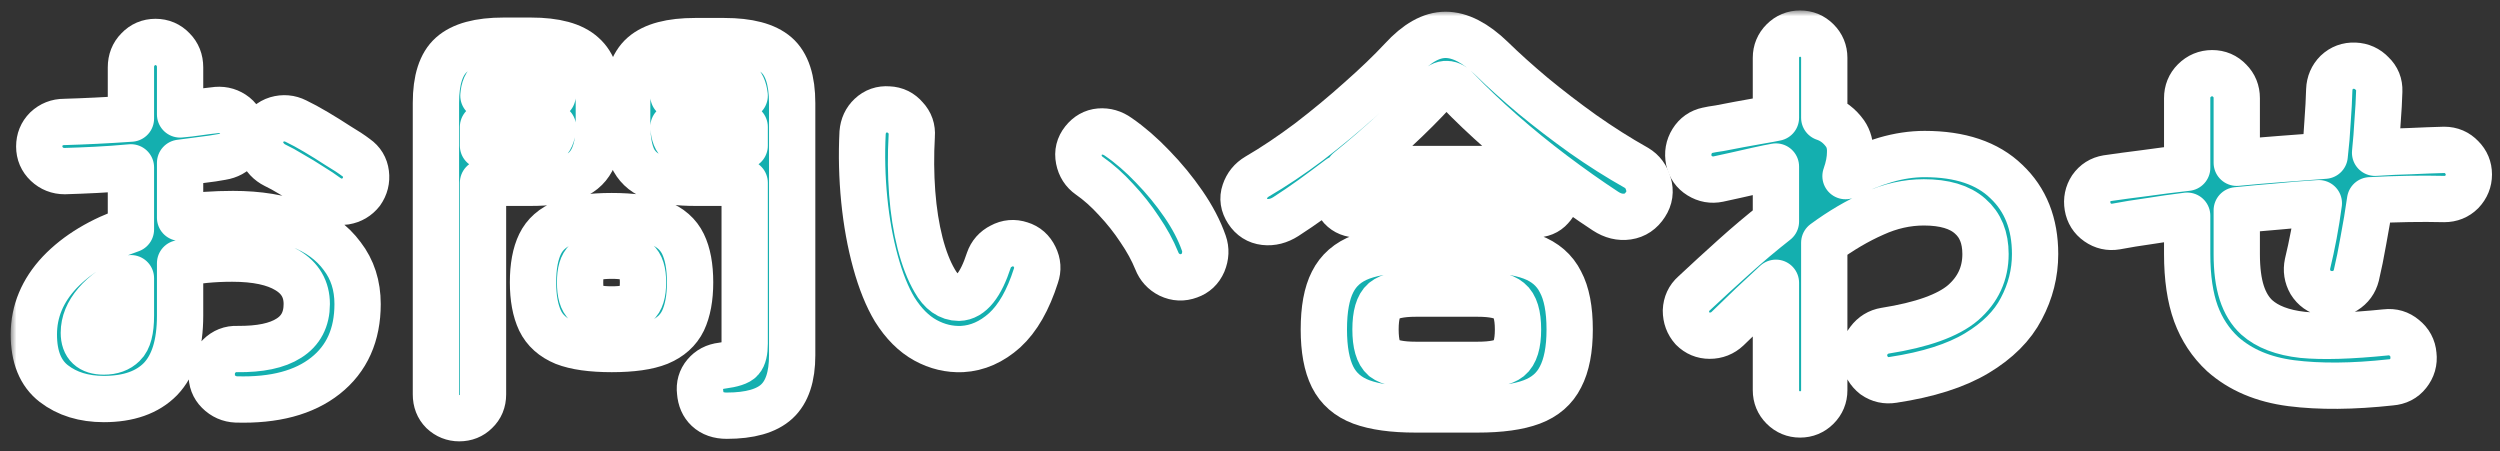
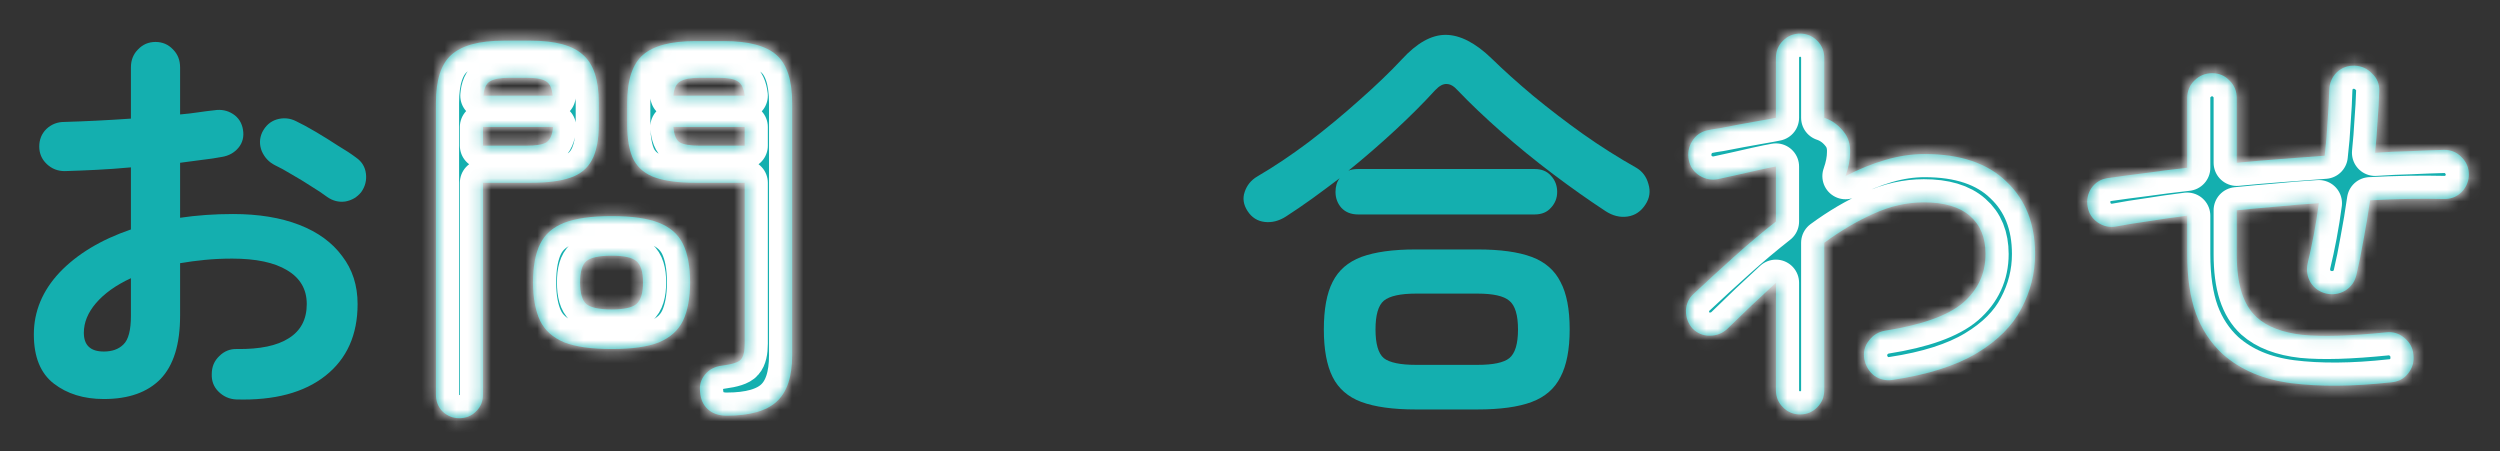
<svg xmlns="http://www.w3.org/2000/svg" width="216" height="39" viewBox="0 0 216 39" fill="none" role="img" aria-label="お問い合わせ" class="tab__title">
  <rect x="0" y="0" width="216" height="39" fill="#333333" stroke="none" />
  <mask id="path-1-outside-1_8987_356" maskUnits="userSpaceOnUse" x="0.924" y="0.904" width="215" height="38" fill="black">
-     <rect fill="white" x="0.924" y="0.904" width="215" height="38" />
-     <path d="M20.42 34.512C19.82 34.488 19.304 34.26 18.872 33.828C18.464 33.42 18.272 32.916 18.296 32.316C18.296 31.692 18.512 31.176 18.944 30.768C19.376 30.336 19.892 30.132 20.492 30.156C22.46 30.18 23.948 29.868 24.956 29.22C25.988 28.572 26.504 27.588 26.504 26.268C26.504 24.996 25.94 24.024 24.812 23.352C23.708 22.68 22.124 22.344 20.06 22.344C19.244 22.344 18.464 22.38 17.72 22.452C16.976 22.524 16.256 22.62 15.56 22.74V27.276C15.56 29.748 14.996 31.572 13.868 32.748C12.74 33.9 11.108 34.476 8.972 34.476C7.244 34.476 5.804 34.032 4.652 33.144C3.5 32.256 2.924 30.84 2.924 28.896C2.924 26.904 3.668 25.116 5.156 23.532C6.668 21.948 8.72 20.712 11.312 19.824V14.46C10.28 14.556 9.272 14.628 8.288 14.676C7.328 14.724 6.428 14.76 5.588 14.784C4.988 14.784 4.472 14.58 4.04 14.172C3.608 13.764 3.392 13.26 3.392 12.66C3.392 12.06 3.596 11.556 4.004 11.148C4.436 10.74 4.952 10.536 5.552 10.536C6.392 10.512 7.304 10.476 8.288 10.428C9.272 10.38 10.28 10.32 11.312 10.248V5.82C11.312 5.196 11.516 4.68 11.924 4.272C12.332 3.84 12.836 3.624 13.436 3.624C14.036 3.624 14.54 3.84 14.948 4.272C15.356 4.68 15.56 5.196 15.56 5.82V9.888C16.112 9.84 16.628 9.78 17.108 9.708C17.588 9.636 18.056 9.576 18.512 9.528C19.112 9.432 19.652 9.54 20.132 9.852C20.612 10.164 20.9 10.62 20.996 11.22C21.092 11.82 20.96 12.336 20.6 12.768C20.24 13.2 19.76 13.464 19.16 13.56C18.656 13.656 18.092 13.74 17.468 13.812C16.868 13.884 16.232 13.968 15.56 14.064V18.816C17 18.6 18.524 18.492 20.132 18.492C22.34 18.492 24.248 18.804 25.856 19.428C27.464 20.052 28.7 20.952 29.564 22.128C30.452 23.28 30.896 24.66 30.896 26.268C30.896 28.932 29.972 30.996 28.124 32.46C26.276 33.924 23.708 34.608 20.42 34.512ZM28.268 17.016C27.884 16.728 27.416 16.416 26.864 16.08C26.312 15.72 25.76 15.384 25.208 15.072C24.656 14.736 24.176 14.472 23.768 14.28C23.24 14.016 22.856 13.608 22.616 13.056C22.4 12.504 22.412 11.964 22.652 11.436C22.94 10.86 23.36 10.488 23.912 10.32C24.488 10.152 25.04 10.2 25.568 10.464C26.072 10.704 26.648 11.016 27.296 11.4C27.944 11.784 28.58 12.18 29.204 12.588C29.852 12.972 30.38 13.32 30.788 13.632C31.268 13.968 31.544 14.424 31.616 15C31.688 15.576 31.556 16.104 31.22 16.584C30.86 17.04 30.392 17.316 29.816 17.412C29.264 17.484 28.748 17.352 28.268 17.016ZM8.972 30.372C9.692 30.372 10.256 30.168 10.664 29.76C11.096 29.352 11.312 28.524 11.312 27.276V24.036C10.016 24.636 9.008 25.356 8.288 26.196C7.592 27.012 7.244 27.864 7.244 28.752C7.244 29.832 7.82 30.372 8.972 30.372Z" />
    <path d="M62.792 35.916C62.096 35.916 61.544 35.724 61.136 35.34C60.752 34.98 60.536 34.488 60.488 33.864C60.416 33.288 60.56 32.784 60.92 32.352C61.28 31.92 61.76 31.668 62.36 31.596C63.272 31.476 63.824 31.296 64.016 31.056C64.232 30.816 64.34 30.36 64.34 29.688V15.792H60.056C58.664 15.792 57.536 15.648 56.672 15.36C55.808 15.072 55.172 14.568 54.764 13.848C54.38 13.104 54.188 12.072 54.188 10.752V8.916C54.188 6.924 54.644 5.532 55.556 4.74C56.468 3.948 57.968 3.552 60.056 3.552H62.576C64.664 3.552 66.164 3.948 67.076 4.74C67.988 5.532 68.444 6.924 68.444 8.916V30.696C68.444 32.544 68 33.876 67.112 34.692C66.224 35.508 64.784 35.916 62.792 35.916ZM39.68 36.132C39.128 36.132 38.648 35.94 38.24 35.556C37.856 35.172 37.664 34.68 37.664 34.08V8.88C37.664 6.912 38.108 5.532 38.996 4.74C39.908 3.924 41.408 3.516 43.496 3.516H45.872C47.984 3.516 49.484 3.924 50.372 4.74C51.284 5.532 51.74 6.912 51.74 8.88V10.752C51.74 12.072 51.536 13.104 51.128 13.848C50.744 14.568 50.12 15.072 49.256 15.36C48.416 15.648 47.288 15.792 45.872 15.792H41.732V34.08C41.732 34.68 41.528 35.172 41.12 35.556C40.736 35.94 40.256 36.132 39.68 36.132ZM52.856 30.156C51.104 30.156 49.736 29.964 48.752 29.58C47.768 29.172 47.072 28.548 46.664 27.708C46.256 26.844 46.052 25.74 46.052 24.396C46.052 23.028 46.256 21.924 46.664 21.084C47.072 20.244 47.768 19.632 48.752 19.248C49.736 18.864 51.104 18.672 52.856 18.672C54.608 18.672 55.964 18.864 56.924 19.248C57.908 19.632 58.604 20.244 59.012 21.084C59.42 21.924 59.624 23.028 59.624 24.396C59.624 25.74 59.42 26.844 59.012 27.708C58.604 28.548 57.908 29.172 56.924 29.58C55.964 29.964 54.608 30.156 52.856 30.156ZM52.856 26.736C53.912 26.736 54.62 26.58 54.98 26.268C55.364 25.956 55.556 25.332 55.556 24.396C55.556 23.484 55.364 22.872 54.98 22.56C54.62 22.248 53.912 22.092 52.856 22.092C51.776 22.092 51.044 22.248 50.66 22.56C50.3 22.872 50.12 23.484 50.12 24.396C50.12 25.332 50.3 25.956 50.66 26.268C51.044 26.58 51.776 26.736 52.856 26.736ZM60.488 12.588H64.34V10.968H58.184C58.232 11.64 58.412 12.084 58.724 12.3C59.06 12.492 59.648 12.588 60.488 12.588ZM41.732 12.588H45.476C46.316 12.588 46.892 12.492 47.204 12.3C47.54 12.084 47.732 11.64 47.78 10.968H41.732V12.588ZM58.184 8.268H64.34C64.268 7.644 64.076 7.236 63.764 7.044C63.452 6.828 62.876 6.72 62.036 6.72H60.488C59.672 6.72 59.096 6.828 58.76 7.044C58.424 7.236 58.232 7.644 58.184 8.268ZM41.768 8.268H47.744C47.696 7.644 47.516 7.236 47.204 7.044C46.892 6.828 46.316 6.72 45.476 6.72H44.036C43.22 6.72 42.644 6.828 42.308 7.044C41.996 7.236 41.816 7.644 41.768 8.268Z" />
    <path d="M83.132 30.156C82.028 30.204 80.972 29.952 79.964 29.4C78.956 28.848 78.068 27.96 77.3 26.736C76.652 25.656 76.1 24.288 75.644 22.632C75.188 20.976 74.864 19.188 74.672 17.268C74.48 15.324 74.432 13.392 74.528 11.472C74.576 10.872 74.804 10.38 75.212 9.996C75.644 9.588 76.16 9.408 76.76 9.456C77.36 9.48 77.852 9.72 78.236 10.176C78.644 10.608 78.824 11.124 78.776 11.724C78.68 13.404 78.692 15.048 78.812 16.656C78.932 18.24 79.16 19.692 79.496 21.012C79.832 22.308 80.252 23.388 80.756 24.252C81.308 25.236 82.004 25.728 82.844 25.728C83.876 25.704 84.74 24.624 85.436 22.488C85.628 21.936 85.988 21.528 86.516 21.264C87.044 20.976 87.596 20.928 88.172 21.12C88.724 21.288 89.132 21.648 89.396 22.2C89.66 22.728 89.696 23.268 89.504 23.82C88.832 25.932 87.932 27.504 86.804 28.536C85.676 29.544 84.452 30.084 83.132 30.156ZM102.752 23.82C102.176 24.036 101.612 24.012 101.06 23.748C100.532 23.484 100.16 23.076 99.944 22.524C99.584 21.636 99.092 20.736 98.468 19.824C97.868 18.912 97.184 18.048 96.416 17.232C95.672 16.416 94.904 15.732 94.112 15.18C93.632 14.844 93.332 14.376 93.212 13.776C93.092 13.176 93.224 12.636 93.608 12.156C93.992 11.676 94.46 11.412 95.012 11.364C95.588 11.316 96.128 11.472 96.632 11.832C97.64 12.528 98.624 13.38 99.584 14.388C100.568 15.396 101.456 16.476 102.248 17.628C103.04 18.78 103.628 19.908 104.012 21.012C104.204 21.564 104.18 22.128 103.94 22.704C103.7 23.256 103.304 23.628 102.752 23.82Z" />
    <path d="M122.3 35.376C120.356 35.376 118.796 35.16 117.62 34.728C116.468 34.296 115.64 33.576 115.136 32.568C114.632 31.56 114.38 30.192 114.38 28.464C114.38 26.712 114.632 25.344 115.136 24.36C115.64 23.352 116.468 22.632 117.62 22.2C118.796 21.768 120.356 21.552 122.3 21.552H127.664C129.632 21.552 131.192 21.768 132.344 22.2C133.496 22.632 134.324 23.352 134.828 24.36C135.356 25.344 135.62 26.712 135.62 28.464C135.62 30.192 135.356 31.56 134.828 32.568C134.324 33.576 133.496 34.296 132.344 34.728C131.192 35.16 129.632 35.376 127.664 35.376H122.3ZM111.104 18.708C110.504 19.092 109.892 19.248 109.268 19.176C108.644 19.104 108.152 18.792 107.792 18.24C107.432 17.688 107.348 17.136 107.54 16.584C107.732 16.008 108.092 15.564 108.62 15.252C110.06 14.412 111.548 13.416 113.084 12.264C114.62 11.088 116.084 9.876 117.476 8.628C118.892 7.38 120.104 6.216 121.112 5.136C122.408 3.72 123.668 3.012 124.892 3.012C126.14 3.012 127.472 3.696 128.888 5.064C129.92 6.072 131.108 7.14 132.452 8.268C133.82 9.396 135.26 10.5 136.772 11.58C138.308 12.66 139.844 13.632 141.38 14.496C141.908 14.808 142.256 15.276 142.424 15.9C142.616 16.524 142.532 17.112 142.172 17.664C141.788 18.264 141.272 18.612 140.624 18.708C139.976 18.804 139.34 18.648 138.716 18.24C137.252 17.28 135.74 16.212 134.18 15.036C132.62 13.86 131.132 12.648 129.716 11.4C128.3 10.152 127.052 8.964 125.972 7.836C125.636 7.452 125.312 7.26 125 7.26C124.688 7.236 124.352 7.416 123.992 7.8C122.984 8.904 121.832 10.056 120.536 11.256C119.24 12.456 117.896 13.62 116.504 14.748C116.72 14.652 116.996 14.604 117.332 14.604H132.596C133.196 14.604 133.664 14.796 134 15.18C134.36 15.564 134.54 16.032 134.54 16.584C134.54 17.112 134.36 17.568 134 17.952C133.664 18.336 133.196 18.528 132.596 18.528H117.332C116.732 18.528 116.252 18.336 115.892 17.952C115.556 17.568 115.388 17.112 115.388 16.584C115.388 16.104 115.508 15.708 115.748 15.396C114.956 15.996 114.164 16.584 113.372 17.16C112.604 17.712 111.848 18.228 111.104 18.708ZM122.336 31.524H127.664C129.008 31.524 129.92 31.332 130.4 30.948C130.904 30.54 131.156 29.712 131.156 28.464C131.156 27.216 130.904 26.388 130.4 25.98C129.92 25.572 129.008 25.368 127.664 25.368H122.336C120.992 25.368 120.068 25.572 119.564 25.98C119.084 26.388 118.844 27.216 118.844 28.464C118.844 29.712 119.084 30.54 119.564 30.948C120.068 31.332 120.992 31.524 122.336 31.524Z" />
    <path d="M155.528 35.808C154.952 35.808 154.46 35.604 154.052 35.196C153.644 34.788 153.44 34.296 153.44 33.72V24.432C152.768 25.056 152.072 25.704 151.352 26.376C150.656 27.048 149.96 27.72 149.264 28.392C148.832 28.8 148.316 29.004 147.716 29.004C147.14 29.004 146.648 28.8 146.24 28.392C145.856 27.96 145.664 27.444 145.664 26.844C145.688 26.244 145.916 25.752 146.348 25.368C147.476 24.312 148.628 23.256 149.804 22.2C151.004 21.12 152.216 20.1 153.44 19.14V14.388C153.032 14.46 152.504 14.568 151.856 14.712C151.208 14.856 150.572 15 149.948 15.144C149.324 15.288 148.832 15.396 148.472 15.468C147.896 15.588 147.356 15.492 146.852 15.18C146.348 14.868 146.036 14.424 145.916 13.848C145.796 13.248 145.892 12.696 146.204 12.192C146.516 11.688 146.96 11.376 147.536 11.256C147.728 11.208 148.076 11.148 148.58 11.076C149.084 10.98 149.648 10.872 150.272 10.752C150.896 10.632 151.496 10.524 152.072 10.428C152.648 10.332 153.104 10.248 153.44 10.176V4.992C153.44 4.416 153.644 3.924 154.052 3.516C154.46 3.108 154.952 2.904 155.528 2.904C156.104 2.904 156.596 3.108 157.004 3.516C157.412 3.924 157.616 4.416 157.616 4.992V10.176C158.336 10.416 158.936 10.872 159.416 11.544C159.728 12 159.872 12.54 159.848 13.164C159.848 13.788 159.716 14.472 159.452 15.216C160.604 14.616 161.756 14.148 162.908 13.812C164.06 13.476 165.188 13.308 166.292 13.308C169.364 13.308 171.716 14.1 173.348 15.684C175.004 17.244 175.832 19.332 175.832 21.948C175.832 23.604 175.436 25.176 174.644 26.664C173.876 28.152 172.592 29.436 170.792 30.516C168.992 31.596 166.58 32.364 163.556 32.82C162.956 32.916 162.416 32.796 161.936 32.46C161.48 32.1 161.192 31.62 161.072 31.02C160.976 30.42 161.108 29.892 161.468 29.436C161.828 28.956 162.296 28.668 162.872 28.572C166.064 28.068 168.308 27.264 169.604 26.16C170.9 25.032 171.548 23.628 171.548 21.948C171.548 20.532 171.104 19.44 170.216 18.672C169.328 17.88 167.996 17.484 166.22 17.484C164.756 17.484 163.316 17.808 161.9 18.456C160.484 19.08 159.056 19.92 157.616 20.976V33.72C157.616 34.296 157.412 34.788 157.004 35.196C156.596 35.604 156.104 35.808 155.528 35.808Z" />
    <path d="M206.576 33.036C203.288 33.396 200.42 33.42 197.972 33.108C195.548 32.796 193.568 31.956 192.032 30.588C191 29.628 190.232 28.464 189.728 27.096C189.224 25.704 188.972 23.988 188.972 21.948V18.636C187.82 18.78 186.728 18.936 185.696 19.104C184.664 19.248 183.704 19.404 182.816 19.572C182.24 19.668 181.712 19.548 181.232 19.212C180.752 18.876 180.464 18.42 180.368 17.844C180.272 17.268 180.38 16.74 180.692 16.26C181.028 15.78 181.484 15.492 182.06 15.396C183.044 15.252 184.112 15.108 185.264 14.964C186.44 14.796 187.676 14.64 188.972 14.496V8.484C188.972 7.884 189.176 7.38 189.584 6.972C190.016 6.54 190.532 6.324 191.132 6.324C191.732 6.324 192.236 6.54 192.644 6.972C193.052 7.38 193.256 7.884 193.256 8.484V14.064C194.504 13.944 195.764 13.836 197.036 13.74C198.332 13.644 199.604 13.548 200.852 13.452C200.972 12.42 201.056 11.424 201.104 10.464C201.176 9.504 201.224 8.604 201.248 7.764C201.272 7.164 201.488 6.66 201.896 6.252C202.328 5.844 202.844 5.652 203.444 5.676C204.044 5.7 204.548 5.928 204.956 6.36C205.388 6.768 205.592 7.272 205.568 7.872C205.544 8.688 205.496 9.552 205.424 10.464C205.376 11.352 205.304 12.264 205.208 13.2C206.264 13.128 207.296 13.08 208.304 13.056C209.312 13.008 210.272 12.972 211.184 12.948C211.784 12.948 212.288 13.164 212.696 13.596C213.104 14.004 213.308 14.496 213.308 15.072C213.308 15.648 213.104 16.152 212.696 16.584C212.288 16.992 211.784 17.196 211.184 17.196C209.192 17.148 207.056 17.184 204.776 17.304C204.608 18.48 204.416 19.632 204.2 20.76C204.008 21.864 203.804 22.872 203.588 23.784C203.444 24.36 203.12 24.804 202.616 25.116C202.112 25.404 201.572 25.488 200.996 25.368C200.396 25.224 199.94 24.9 199.628 24.396C199.34 23.892 199.256 23.352 199.376 22.776C199.568 21.984 199.748 21.144 199.916 20.256C200.084 19.368 200.228 18.468 200.348 17.556C199.172 17.628 197.984 17.724 196.784 17.844C195.608 17.94 194.432 18.048 193.256 18.168V21.948C193.256 23.292 193.4 24.408 193.688 25.296C193.976 26.184 194.408 26.892 194.984 27.42C195.896 28.236 197.216 28.74 198.944 28.932C200.672 29.1 203.072 29.028 206.144 28.716C206.744 28.644 207.272 28.8 207.728 29.184C208.208 29.568 208.472 30.06 208.52 30.66C208.592 31.26 208.436 31.8 208.052 32.28C207.692 32.736 207.2 32.988 206.576 33.036Z" />
  </mask>
  <path d="M20.42 34.512C19.82 34.488 19.304 34.26 18.872 33.828C18.464 33.42 18.272 32.916 18.296 32.316C18.296 31.692 18.512 31.176 18.944 30.768C19.376 30.336 19.892 30.132 20.492 30.156C22.46 30.18 23.948 29.868 24.956 29.22C25.988 28.572 26.504 27.588 26.504 26.268C26.504 24.996 25.94 24.024 24.812 23.352C23.708 22.68 22.124 22.344 20.06 22.344C19.244 22.344 18.464 22.38 17.72 22.452C16.976 22.524 16.256 22.62 15.56 22.74V27.276C15.56 29.748 14.996 31.572 13.868 32.748C12.74 33.9 11.108 34.476 8.972 34.476C7.244 34.476 5.804 34.032 4.652 33.144C3.5 32.256 2.924 30.84 2.924 28.896C2.924 26.904 3.668 25.116 5.156 23.532C6.668 21.948 8.72 20.712 11.312 19.824V14.46C10.28 14.556 9.272 14.628 8.288 14.676C7.328 14.724 6.428 14.76 5.588 14.784C4.988 14.784 4.472 14.58 4.04 14.172C3.608 13.764 3.392 13.26 3.392 12.66C3.392 12.06 3.596 11.556 4.004 11.148C4.436 10.74 4.952 10.536 5.552 10.536C6.392 10.512 7.304 10.476 8.288 10.428C9.272 10.38 10.28 10.32 11.312 10.248V5.82C11.312 5.196 11.516 4.68 11.924 4.272C12.332 3.84 12.836 3.624 13.436 3.624C14.036 3.624 14.54 3.84 14.948 4.272C15.356 4.68 15.56 5.196 15.56 5.82V9.888C16.112 9.84 16.628 9.78 17.108 9.708C17.588 9.636 18.056 9.576 18.512 9.528C19.112 9.432 19.652 9.54 20.132 9.852C20.612 10.164 20.9 10.62 20.996 11.22C21.092 11.82 20.96 12.336 20.6 12.768C20.24 13.2 19.76 13.464 19.16 13.56C18.656 13.656 18.092 13.74 17.468 13.812C16.868 13.884 16.232 13.968 15.56 14.064V18.816C17 18.6 18.524 18.492 20.132 18.492C22.34 18.492 24.248 18.804 25.856 19.428C27.464 20.052 28.7 20.952 29.564 22.128C30.452 23.28 30.896 24.66 30.896 26.268C30.896 28.932 29.972 30.996 28.124 32.46C26.276 33.924 23.708 34.608 20.42 34.512ZM28.268 17.016C27.884 16.728 27.416 16.416 26.864 16.08C26.312 15.72 25.76 15.384 25.208 15.072C24.656 14.736 24.176 14.472 23.768 14.28C23.24 14.016 22.856 13.608 22.616 13.056C22.4 12.504 22.412 11.964 22.652 11.436C22.94 10.86 23.36 10.488 23.912 10.32C24.488 10.152 25.04 10.2 25.568 10.464C26.072 10.704 26.648 11.016 27.296 11.4C27.944 11.784 28.58 12.18 29.204 12.588C29.852 12.972 30.38 13.32 30.788 13.632C31.268 13.968 31.544 14.424 31.616 15C31.688 15.576 31.556 16.104 31.22 16.584C30.86 17.04 30.392 17.316 29.816 17.412C29.264 17.484 28.748 17.352 28.268 17.016ZM8.972 30.372C9.692 30.372 10.256 30.168 10.664 29.76C11.096 29.352 11.312 28.524 11.312 27.276V24.036C10.016 24.636 9.008 25.356 8.288 26.196C7.592 27.012 7.244 27.864 7.244 28.752C7.244 29.832 7.82 30.372 8.972 30.372Z" fill="#11BDBD" class="text-color" fill-opacity="0.9" />
  <path d="M62.792 35.916C62.096 35.916 61.544 35.724 61.136 35.34C60.752 34.98 60.536 34.488 60.488 33.864C60.416 33.288 60.56 32.784 60.92 32.352C61.28 31.92 61.76 31.668 62.36 31.596C63.272 31.476 63.824 31.296 64.016 31.056C64.232 30.816 64.34 30.36 64.34 29.688V15.792H60.056C58.664 15.792 57.536 15.648 56.672 15.36C55.808 15.072 55.172 14.568 54.764 13.848C54.38 13.104 54.188 12.072 54.188 10.752V8.916C54.188 6.924 54.644 5.532 55.556 4.74C56.468 3.948 57.968 3.552 60.056 3.552H62.576C64.664 3.552 66.164 3.948 67.076 4.74C67.988 5.532 68.444 6.924 68.444 8.916V30.696C68.444 32.544 68 33.876 67.112 34.692C66.224 35.508 64.784 35.916 62.792 35.916ZM39.68 36.132C39.128 36.132 38.648 35.94 38.24 35.556C37.856 35.172 37.664 34.68 37.664 34.08V8.88C37.664 6.912 38.108 5.532 38.996 4.74C39.908 3.924 41.408 3.516 43.496 3.516H45.872C47.984 3.516 49.484 3.924 50.372 4.74C51.284 5.532 51.74 6.912 51.74 8.88V10.752C51.74 12.072 51.536 13.104 51.128 13.848C50.744 14.568 50.12 15.072 49.256 15.36C48.416 15.648 47.288 15.792 45.872 15.792H41.732V34.08C41.732 34.68 41.528 35.172 41.12 35.556C40.736 35.94 40.256 36.132 39.68 36.132ZM52.856 30.156C51.104 30.156 49.736 29.964 48.752 29.58C47.768 29.172 47.072 28.548 46.664 27.708C46.256 26.844 46.052 25.74 46.052 24.396C46.052 23.028 46.256 21.924 46.664 21.084C47.072 20.244 47.768 19.632 48.752 19.248C49.736 18.864 51.104 18.672 52.856 18.672C54.608 18.672 55.964 18.864 56.924 19.248C57.908 19.632 58.604 20.244 59.012 21.084C59.42 21.924 59.624 23.028 59.624 24.396C59.624 25.74 59.42 26.844 59.012 27.708C58.604 28.548 57.908 29.172 56.924 29.58C55.964 29.964 54.608 30.156 52.856 30.156ZM52.856 26.736C53.912 26.736 54.62 26.58 54.98 26.268C55.364 25.956 55.556 25.332 55.556 24.396C55.556 23.484 55.364 22.872 54.98 22.56C54.62 22.248 53.912 22.092 52.856 22.092C51.776 22.092 51.044 22.248 50.66 22.56C50.3 22.872 50.12 23.484 50.12 24.396C50.12 25.332 50.3 25.956 50.66 26.268C51.044 26.58 51.776 26.736 52.856 26.736ZM60.488 12.588H64.34V10.968H58.184C58.232 11.64 58.412 12.084 58.724 12.3C59.06 12.492 59.648 12.588 60.488 12.588ZM41.732 12.588H45.476C46.316 12.588 46.892 12.492 47.204 12.3C47.54 12.084 47.732 11.64 47.78 10.968H41.732V12.588ZM58.184 8.268H64.34C64.268 7.644 64.076 7.236 63.764 7.044C63.452 6.828 62.876 6.72 62.036 6.72H60.488C59.672 6.72 59.096 6.828 58.76 7.044C58.424 7.236 58.232 7.644 58.184 8.268ZM41.768 8.268H47.744C47.696 7.644 47.516 7.236 47.204 7.044C46.892 6.828 46.316 6.72 45.476 6.72H44.036C43.22 6.72 42.644 6.828 42.308 7.044C41.996 7.236 41.816 7.644 41.768 8.268Z" fill="#11BDBD" class="text-color" fill-opacity="0.9" />
-   <path d="M83.132 30.156C82.028 30.204 80.972 29.952 79.964 29.4C78.956 28.848 78.068 27.96 77.3 26.736C76.652 25.656 76.1 24.288 75.644 22.632C75.188 20.976 74.864 19.188 74.672 17.268C74.48 15.324 74.432 13.392 74.528 11.472C74.576 10.872 74.804 10.38 75.212 9.996C75.644 9.588 76.16 9.408 76.76 9.456C77.36 9.48 77.852 9.72 78.236 10.176C78.644 10.608 78.824 11.124 78.776 11.724C78.68 13.404 78.692 15.048 78.812 16.656C78.932 18.24 79.16 19.692 79.496 21.012C79.832 22.308 80.252 23.388 80.756 24.252C81.308 25.236 82.004 25.728 82.844 25.728C83.876 25.704 84.74 24.624 85.436 22.488C85.628 21.936 85.988 21.528 86.516 21.264C87.044 20.976 87.596 20.928 88.172 21.12C88.724 21.288 89.132 21.648 89.396 22.2C89.66 22.728 89.696 23.268 89.504 23.82C88.832 25.932 87.932 27.504 86.804 28.536C85.676 29.544 84.452 30.084 83.132 30.156ZM102.752 23.82C102.176 24.036 101.612 24.012 101.06 23.748C100.532 23.484 100.16 23.076 99.944 22.524C99.584 21.636 99.092 20.736 98.468 19.824C97.868 18.912 97.184 18.048 96.416 17.232C95.672 16.416 94.904 15.732 94.112 15.18C93.632 14.844 93.332 14.376 93.212 13.776C93.092 13.176 93.224 12.636 93.608 12.156C93.992 11.676 94.46 11.412 95.012 11.364C95.588 11.316 96.128 11.472 96.632 11.832C97.64 12.528 98.624 13.38 99.584 14.388C100.568 15.396 101.456 16.476 102.248 17.628C103.04 18.78 103.628 19.908 104.012 21.012C104.204 21.564 104.18 22.128 103.94 22.704C103.7 23.256 103.304 23.628 102.752 23.82Z" fill="#11BDBD" class="text-color" fill-opacity="0.9" />
  <path d="M122.3 35.376C120.356 35.376 118.796 35.16 117.62 34.728C116.468 34.296 115.64 33.576 115.136 32.568C114.632 31.56 114.38 30.192 114.38 28.464C114.38 26.712 114.632 25.344 115.136 24.36C115.64 23.352 116.468 22.632 117.62 22.2C118.796 21.768 120.356 21.552 122.3 21.552H127.664C129.632 21.552 131.192 21.768 132.344 22.2C133.496 22.632 134.324 23.352 134.828 24.36C135.356 25.344 135.62 26.712 135.62 28.464C135.62 30.192 135.356 31.56 134.828 32.568C134.324 33.576 133.496 34.296 132.344 34.728C131.192 35.16 129.632 35.376 127.664 35.376H122.3ZM111.104 18.708C110.504 19.092 109.892 19.248 109.268 19.176C108.644 19.104 108.152 18.792 107.792 18.24C107.432 17.688 107.348 17.136 107.54 16.584C107.732 16.008 108.092 15.564 108.62 15.252C110.06 14.412 111.548 13.416 113.084 12.264C114.62 11.088 116.084 9.876 117.476 8.628C118.892 7.38 120.104 6.216 121.112 5.136C122.408 3.72 123.668 3.012 124.892 3.012C126.14 3.012 127.472 3.696 128.888 5.064C129.92 6.072 131.108 7.14 132.452 8.268C133.82 9.396 135.26 10.5 136.772 11.58C138.308 12.66 139.844 13.632 141.38 14.496C141.908 14.808 142.256 15.276 142.424 15.9C142.616 16.524 142.532 17.112 142.172 17.664C141.788 18.264 141.272 18.612 140.624 18.708C139.976 18.804 139.34 18.648 138.716 18.24C137.252 17.28 135.74 16.212 134.18 15.036C132.62 13.86 131.132 12.648 129.716 11.4C128.3 10.152 127.052 8.964 125.972 7.836C125.636 7.452 125.312 7.26 125 7.26C124.688 7.236 124.352 7.416 123.992 7.8C122.984 8.904 121.832 10.056 120.536 11.256C119.24 12.456 117.896 13.62 116.504 14.748C116.72 14.652 116.996 14.604 117.332 14.604H132.596C133.196 14.604 133.664 14.796 134 15.18C134.36 15.564 134.54 16.032 134.54 16.584C134.54 17.112 134.36 17.568 134 17.952C133.664 18.336 133.196 18.528 132.596 18.528H117.332C116.732 18.528 116.252 18.336 115.892 17.952C115.556 17.568 115.388 17.112 115.388 16.584C115.388 16.104 115.508 15.708 115.748 15.396C114.956 15.996 114.164 16.584 113.372 17.16C112.604 17.712 111.848 18.228 111.104 18.708ZM122.336 31.524H127.664C129.008 31.524 129.92 31.332 130.4 30.948C130.904 30.54 131.156 29.712 131.156 28.464C131.156 27.216 130.904 26.388 130.4 25.98C129.92 25.572 129.008 25.368 127.664 25.368H122.336C120.992 25.368 120.068 25.572 119.564 25.98C119.084 26.388 118.844 27.216 118.844 28.464C118.844 29.712 119.084 30.54 119.564 30.948C120.068 31.332 120.992 31.524 122.336 31.524Z" fill="#11BDBD" class="text-color" fill-opacity="0.9" />
  <path d="M155.528 35.808C154.952 35.808 154.46 35.604 154.052 35.196C153.644 34.788 153.44 34.296 153.44 33.72V24.432C152.768 25.056 152.072 25.704 151.352 26.376C150.656 27.048 149.96 27.72 149.264 28.392C148.832 28.8 148.316 29.004 147.716 29.004C147.14 29.004 146.648 28.8 146.24 28.392C145.856 27.96 145.664 27.444 145.664 26.844C145.688 26.244 145.916 25.752 146.348 25.368C147.476 24.312 148.628 23.256 149.804 22.2C151.004 21.12 152.216 20.1 153.44 19.14V14.388C153.032 14.46 152.504 14.568 151.856 14.712C151.208 14.856 150.572 15 149.948 15.144C149.324 15.288 148.832 15.396 148.472 15.468C147.896 15.588 147.356 15.492 146.852 15.18C146.348 14.868 146.036 14.424 145.916 13.848C145.796 13.248 145.892 12.696 146.204 12.192C146.516 11.688 146.96 11.376 147.536 11.256C147.728 11.208 148.076 11.148 148.58 11.076C149.084 10.98 149.648 10.872 150.272 10.752C150.896 10.632 151.496 10.524 152.072 10.428C152.648 10.332 153.104 10.248 153.44 10.176V4.992C153.44 4.416 153.644 3.924 154.052 3.516C154.46 3.108 154.952 2.904 155.528 2.904C156.104 2.904 156.596 3.108 157.004 3.516C157.412 3.924 157.616 4.416 157.616 4.992V10.176C158.336 10.416 158.936 10.872 159.416 11.544C159.728 12 159.872 12.54 159.848 13.164C159.848 13.788 159.716 14.472 159.452 15.216C160.604 14.616 161.756 14.148 162.908 13.812C164.06 13.476 165.188 13.308 166.292 13.308C169.364 13.308 171.716 14.1 173.348 15.684C175.004 17.244 175.832 19.332 175.832 21.948C175.832 23.604 175.436 25.176 174.644 26.664C173.876 28.152 172.592 29.436 170.792 30.516C168.992 31.596 166.58 32.364 163.556 32.82C162.956 32.916 162.416 32.796 161.936 32.46C161.48 32.1 161.192 31.62 161.072 31.02C160.976 30.42 161.108 29.892 161.468 29.436C161.828 28.956 162.296 28.668 162.872 28.572C166.064 28.068 168.308 27.264 169.604 26.16C170.9 25.032 171.548 23.628 171.548 21.948C171.548 20.532 171.104 19.44 170.216 18.672C169.328 17.88 167.996 17.484 166.22 17.484C164.756 17.484 163.316 17.808 161.9 18.456C160.484 19.08 159.056 19.92 157.616 20.976V33.72C157.616 34.296 157.412 34.788 157.004 35.196C156.596 35.604 156.104 35.808 155.528 35.808Z" fill="#11BDBD" class="text-color" fill-opacity="0.9" />
  <path d="M206.576 33.036C203.288 33.396 200.42 33.42 197.972 33.108C195.548 32.796 193.568 31.956 192.032 30.588C191 29.628 190.232 28.464 189.728 27.096C189.224 25.704 188.972 23.988 188.972 21.948V18.636C187.82 18.78 186.728 18.936 185.696 19.104C184.664 19.248 183.704 19.404 182.816 19.572C182.24 19.668 181.712 19.548 181.232 19.212C180.752 18.876 180.464 18.42 180.368 17.844C180.272 17.268 180.38 16.74 180.692 16.26C181.028 15.78 181.484 15.492 182.06 15.396C183.044 15.252 184.112 15.108 185.264 14.964C186.44 14.796 187.676 14.64 188.972 14.496V8.484C188.972 7.884 189.176 7.38 189.584 6.972C190.016 6.54 190.532 6.324 191.132 6.324C191.732 6.324 192.236 6.54 192.644 6.972C193.052 7.38 193.256 7.884 193.256 8.484V14.064C194.504 13.944 195.764 13.836 197.036 13.74C198.332 13.644 199.604 13.548 200.852 13.452C200.972 12.42 201.056 11.424 201.104 10.464C201.176 9.504 201.224 8.604 201.248 7.764C201.272 7.164 201.488 6.66 201.896 6.252C202.328 5.844 202.844 5.652 203.444 5.676C204.044 5.7 204.548 5.928 204.956 6.36C205.388 6.768 205.592 7.272 205.568 7.872C205.544 8.688 205.496 9.552 205.424 10.464C205.376 11.352 205.304 12.264 205.208 13.2C206.264 13.128 207.296 13.08 208.304 13.056C209.312 13.008 210.272 12.972 211.184 12.948C211.784 12.948 212.288 13.164 212.696 13.596C213.104 14.004 213.308 14.496 213.308 15.072C213.308 15.648 213.104 16.152 212.696 16.584C212.288 16.992 211.784 17.196 211.184 17.196C209.192 17.148 207.056 17.184 204.776 17.304C204.608 18.48 204.416 19.632 204.2 20.76C204.008 21.864 203.804 22.872 203.588 23.784C203.444 24.36 203.12 24.804 202.616 25.116C202.112 25.404 201.572 25.488 200.996 25.368C200.396 25.224 199.94 24.9 199.628 24.396C199.34 23.892 199.256 23.352 199.376 22.776C199.568 21.984 199.748 21.144 199.916 20.256C200.084 19.368 200.228 18.468 200.348 17.556C199.172 17.628 197.984 17.724 196.784 17.844C195.608 17.94 194.432 18.048 193.256 18.168V21.948C193.256 23.292 193.4 24.408 193.688 25.296C193.976 26.184 194.408 26.892 194.984 27.42C195.896 28.236 197.216 28.74 198.944 28.932C200.672 29.1 203.072 29.028 206.144 28.716C206.744 28.644 207.272 28.8 207.728 29.184C208.208 29.568 208.472 30.06 208.52 30.66C208.592 31.26 208.436 31.8 208.052 32.28C207.692 32.736 207.2 32.988 206.576 33.036Z" fill="#11BDBD" class="text-color" fill-opacity="0.9" />
  <path d="M20.42 34.512C19.82 34.488 19.304 34.26 18.872 33.828C18.464 33.42 18.272 32.916 18.296 32.316C18.296 31.692 18.512 31.176 18.944 30.768C19.376 30.336 19.892 30.132 20.492 30.156C22.46 30.18 23.948 29.868 24.956 29.22C25.988 28.572 26.504 27.588 26.504 26.268C26.504 24.996 25.94 24.024 24.812 23.352C23.708 22.68 22.124 22.344 20.06 22.344C19.244 22.344 18.464 22.38 17.72 22.452C16.976 22.524 16.256 22.62 15.56 22.74V27.276C15.56 29.748 14.996 31.572 13.868 32.748C12.74 33.9 11.108 34.476 8.972 34.476C7.244 34.476 5.804 34.032 4.652 33.144C3.5 32.256 2.924 30.84 2.924 28.896C2.924 26.904 3.668 25.116 5.156 23.532C6.668 21.948 8.72 20.712 11.312 19.824V14.46C10.28 14.556 9.272 14.628 8.288 14.676C7.328 14.724 6.428 14.76 5.588 14.784C4.988 14.784 4.472 14.58 4.04 14.172C3.608 13.764 3.392 13.26 3.392 12.66C3.392 12.06 3.596 11.556 4.004 11.148C4.436 10.74 4.952 10.536 5.552 10.536C6.392 10.512 7.304 10.476 8.288 10.428C9.272 10.38 10.28 10.32 11.312 10.248V5.82C11.312 5.196 11.516 4.68 11.924 4.272C12.332 3.84 12.836 3.624 13.436 3.624C14.036 3.624 14.54 3.84 14.948 4.272C15.356 4.68 15.56 5.196 15.56 5.82V9.888C16.112 9.84 16.628 9.78 17.108 9.708C17.588 9.636 18.056 9.576 18.512 9.528C19.112 9.432 19.652 9.54 20.132 9.852C20.612 10.164 20.9 10.62 20.996 11.22C21.092 11.82 20.96 12.336 20.6 12.768C20.24 13.2 19.76 13.464 19.16 13.56C18.656 13.656 18.092 13.74 17.468 13.812C16.868 13.884 16.232 13.968 15.56 14.064V18.816C17 18.6 18.524 18.492 20.132 18.492C22.34 18.492 24.248 18.804 25.856 19.428C27.464 20.052 28.7 20.952 29.564 22.128C30.452 23.28 30.896 24.66 30.896 26.268C30.896 28.932 29.972 30.996 28.124 32.46C26.276 33.924 23.708 34.608 20.42 34.512ZM28.268 17.016C27.884 16.728 27.416 16.416 26.864 16.08C26.312 15.72 25.76 15.384 25.208 15.072C24.656 14.736 24.176 14.472 23.768 14.28C23.24 14.016 22.856 13.608 22.616 13.056C22.4 12.504 22.412 11.964 22.652 11.436C22.94 10.86 23.36 10.488 23.912 10.32C24.488 10.152 25.04 10.2 25.568 10.464C26.072 10.704 26.648 11.016 27.296 11.4C27.944 11.784 28.58 12.18 29.204 12.588C29.852 12.972 30.38 13.32 30.788 13.632C31.268 13.968 31.544 14.424 31.616 15C31.688 15.576 31.556 16.104 31.22 16.584C30.86 17.04 30.392 17.316 29.816 17.412C29.264 17.484 28.748 17.352 28.268 17.016ZM8.972 30.372C9.692 30.372 10.256 30.168 10.664 29.76C11.096 29.352 11.312 28.524 11.312 27.276V24.036C10.016 24.636 9.008 25.356 8.288 26.196C7.592 27.012 7.244 27.864 7.244 28.752C7.244 29.832 7.82 30.372 8.972 30.372Z" stroke="white" stroke-width="4" stroke-linejoin="round" mask="url(#path-1-outside-1_8987_356)" />
  <path d="M62.792 35.916C62.096 35.916 61.544 35.724 61.136 35.34C60.752 34.98 60.536 34.488 60.488 33.864C60.416 33.288 60.56 32.784 60.92 32.352C61.28 31.92 61.76 31.668 62.36 31.596C63.272 31.476 63.824 31.296 64.016 31.056C64.232 30.816 64.34 30.36 64.34 29.688V15.792H60.056C58.664 15.792 57.536 15.648 56.672 15.36C55.808 15.072 55.172 14.568 54.764 13.848C54.38 13.104 54.188 12.072 54.188 10.752V8.916C54.188 6.924 54.644 5.532 55.556 4.74C56.468 3.948 57.968 3.552 60.056 3.552H62.576C64.664 3.552 66.164 3.948 67.076 4.74C67.988 5.532 68.444 6.924 68.444 8.916V30.696C68.444 32.544 68 33.876 67.112 34.692C66.224 35.508 64.784 35.916 62.792 35.916ZM39.68 36.132C39.128 36.132 38.648 35.94 38.24 35.556C37.856 35.172 37.664 34.68 37.664 34.08V8.88C37.664 6.912 38.108 5.532 38.996 4.74C39.908 3.924 41.408 3.516 43.496 3.516H45.872C47.984 3.516 49.484 3.924 50.372 4.74C51.284 5.532 51.74 6.912 51.74 8.88V10.752C51.74 12.072 51.536 13.104 51.128 13.848C50.744 14.568 50.12 15.072 49.256 15.36C48.416 15.648 47.288 15.792 45.872 15.792H41.732V34.08C41.732 34.68 41.528 35.172 41.12 35.556C40.736 35.94 40.256 36.132 39.68 36.132ZM52.856 30.156C51.104 30.156 49.736 29.964 48.752 29.58C47.768 29.172 47.072 28.548 46.664 27.708C46.256 26.844 46.052 25.74 46.052 24.396C46.052 23.028 46.256 21.924 46.664 21.084C47.072 20.244 47.768 19.632 48.752 19.248C49.736 18.864 51.104 18.672 52.856 18.672C54.608 18.672 55.964 18.864 56.924 19.248C57.908 19.632 58.604 20.244 59.012 21.084C59.42 21.924 59.624 23.028 59.624 24.396C59.624 25.74 59.42 26.844 59.012 27.708C58.604 28.548 57.908 29.172 56.924 29.58C55.964 29.964 54.608 30.156 52.856 30.156ZM52.856 26.736C53.912 26.736 54.62 26.58 54.98 26.268C55.364 25.956 55.556 25.332 55.556 24.396C55.556 23.484 55.364 22.872 54.98 22.56C54.62 22.248 53.912 22.092 52.856 22.092C51.776 22.092 51.044 22.248 50.66 22.56C50.3 22.872 50.12 23.484 50.12 24.396C50.12 25.332 50.3 25.956 50.66 26.268C51.044 26.58 51.776 26.736 52.856 26.736ZM60.488 12.588H64.34V10.968H58.184C58.232 11.64 58.412 12.084 58.724 12.3C59.06 12.492 59.648 12.588 60.488 12.588ZM41.732 12.588H45.476C46.316 12.588 46.892 12.492 47.204 12.3C47.54 12.084 47.732 11.64 47.78 10.968H41.732V12.588ZM58.184 8.268H64.34C64.268 7.644 64.076 7.236 63.764 7.044C63.452 6.828 62.876 6.72 62.036 6.72H60.488C59.672 6.72 59.096 6.828 58.76 7.044C58.424 7.236 58.232 7.644 58.184 8.268ZM41.768 8.268H47.744C47.696 7.644 47.516 7.236 47.204 7.044C46.892 6.828 46.316 6.72 45.476 6.72H44.036C43.22 6.72 42.644 6.828 42.308 7.044C41.996 7.236 41.816 7.644 41.768 8.268Z" stroke="white" stroke-width="4" stroke-linejoin="round" mask="url(#path-1-outside-1_8987_356)" />
-   <path d="M83.132 30.156C82.028 30.204 80.972 29.952 79.964 29.4C78.956 28.848 78.068 27.96 77.3 26.736C76.652 25.656 76.1 24.288 75.644 22.632C75.188 20.976 74.864 19.188 74.672 17.268C74.48 15.324 74.432 13.392 74.528 11.472C74.576 10.872 74.804 10.38 75.212 9.996C75.644 9.588 76.16 9.408 76.76 9.456C77.36 9.48 77.852 9.72 78.236 10.176C78.644 10.608 78.824 11.124 78.776 11.724C78.68 13.404 78.692 15.048 78.812 16.656C78.932 18.24 79.16 19.692 79.496 21.012C79.832 22.308 80.252 23.388 80.756 24.252C81.308 25.236 82.004 25.728 82.844 25.728C83.876 25.704 84.74 24.624 85.436 22.488C85.628 21.936 85.988 21.528 86.516 21.264C87.044 20.976 87.596 20.928 88.172 21.12C88.724 21.288 89.132 21.648 89.396 22.2C89.66 22.728 89.696 23.268 89.504 23.82C88.832 25.932 87.932 27.504 86.804 28.536C85.676 29.544 84.452 30.084 83.132 30.156ZM102.752 23.82C102.176 24.036 101.612 24.012 101.06 23.748C100.532 23.484 100.16 23.076 99.944 22.524C99.584 21.636 99.092 20.736 98.468 19.824C97.868 18.912 97.184 18.048 96.416 17.232C95.672 16.416 94.904 15.732 94.112 15.18C93.632 14.844 93.332 14.376 93.212 13.776C93.092 13.176 93.224 12.636 93.608 12.156C93.992 11.676 94.46 11.412 95.012 11.364C95.588 11.316 96.128 11.472 96.632 11.832C97.64 12.528 98.624 13.38 99.584 14.388C100.568 15.396 101.456 16.476 102.248 17.628C103.04 18.78 103.628 19.908 104.012 21.012C104.204 21.564 104.18 22.128 103.94 22.704C103.7 23.256 103.304 23.628 102.752 23.82Z" stroke="white" stroke-width="4" stroke-linejoin="round" mask="url(#path-1-outside-1_8987_356)" />
-   <path d="M122.3 35.376C120.356 35.376 118.796 35.16 117.62 34.728C116.468 34.296 115.64 33.576 115.136 32.568C114.632 31.56 114.38 30.192 114.38 28.464C114.38 26.712 114.632 25.344 115.136 24.36C115.64 23.352 116.468 22.632 117.62 22.2C118.796 21.768 120.356 21.552 122.3 21.552H127.664C129.632 21.552 131.192 21.768 132.344 22.2C133.496 22.632 134.324 23.352 134.828 24.36C135.356 25.344 135.62 26.712 135.62 28.464C135.62 30.192 135.356 31.56 134.828 32.568C134.324 33.576 133.496 34.296 132.344 34.728C131.192 35.16 129.632 35.376 127.664 35.376H122.3ZM111.104 18.708C110.504 19.092 109.892 19.248 109.268 19.176C108.644 19.104 108.152 18.792 107.792 18.24C107.432 17.688 107.348 17.136 107.54 16.584C107.732 16.008 108.092 15.564 108.62 15.252C110.06 14.412 111.548 13.416 113.084 12.264C114.62 11.088 116.084 9.876 117.476 8.628C118.892 7.38 120.104 6.216 121.112 5.136C122.408 3.72 123.668 3.012 124.892 3.012C126.14 3.012 127.472 3.696 128.888 5.064C129.92 6.072 131.108 7.14 132.452 8.268C133.82 9.396 135.26 10.5 136.772 11.58C138.308 12.66 139.844 13.632 141.38 14.496C141.908 14.808 142.256 15.276 142.424 15.9C142.616 16.524 142.532 17.112 142.172 17.664C141.788 18.264 141.272 18.612 140.624 18.708C139.976 18.804 139.34 18.648 138.716 18.24C137.252 17.28 135.74 16.212 134.18 15.036C132.62 13.86 131.132 12.648 129.716 11.4C128.3 10.152 127.052 8.964 125.972 7.836C125.636 7.452 125.312 7.26 125 7.26C124.688 7.236 124.352 7.416 123.992 7.8C122.984 8.904 121.832 10.056 120.536 11.256C119.24 12.456 117.896 13.62 116.504 14.748C116.72 14.652 116.996 14.604 117.332 14.604H132.596C133.196 14.604 133.664 14.796 134 15.18C134.36 15.564 134.54 16.032 134.54 16.584C134.54 17.112 134.36 17.568 134 17.952C133.664 18.336 133.196 18.528 132.596 18.528H117.332C116.732 18.528 116.252 18.336 115.892 17.952C115.556 17.568 115.388 17.112 115.388 16.584C115.388 16.104 115.508 15.708 115.748 15.396C114.956 15.996 114.164 16.584 113.372 17.16C112.604 17.712 111.848 18.228 111.104 18.708ZM122.336 31.524H127.664C129.008 31.524 129.92 31.332 130.4 30.948C130.904 30.54 131.156 29.712 131.156 28.464C131.156 27.216 130.904 26.388 130.4 25.98C129.92 25.572 129.008 25.368 127.664 25.368H122.336C120.992 25.368 120.068 25.572 119.564 25.98C119.084 26.388 118.844 27.216 118.844 28.464C118.844 29.712 119.084 30.54 119.564 30.948C120.068 31.332 120.992 31.524 122.336 31.524Z" stroke="white" stroke-width="4" stroke-linejoin="round" mask="url(#path-1-outside-1_8987_356)" />
  <path d="M155.528 35.808C154.952 35.808 154.46 35.604 154.052 35.196C153.644 34.788 153.44 34.296 153.44 33.72V24.432C152.768 25.056 152.072 25.704 151.352 26.376C150.656 27.048 149.96 27.72 149.264 28.392C148.832 28.8 148.316 29.004 147.716 29.004C147.14 29.004 146.648 28.8 146.24 28.392C145.856 27.96 145.664 27.444 145.664 26.844C145.688 26.244 145.916 25.752 146.348 25.368C147.476 24.312 148.628 23.256 149.804 22.2C151.004 21.12 152.216 20.1 153.44 19.14V14.388C153.032 14.46 152.504 14.568 151.856 14.712C151.208 14.856 150.572 15 149.948 15.144C149.324 15.288 148.832 15.396 148.472 15.468C147.896 15.588 147.356 15.492 146.852 15.18C146.348 14.868 146.036 14.424 145.916 13.848C145.796 13.248 145.892 12.696 146.204 12.192C146.516 11.688 146.96 11.376 147.536 11.256C147.728 11.208 148.076 11.148 148.58 11.076C149.084 10.98 149.648 10.872 150.272 10.752C150.896 10.632 151.496 10.524 152.072 10.428C152.648 10.332 153.104 10.248 153.44 10.176V4.992C153.44 4.416 153.644 3.924 154.052 3.516C154.46 3.108 154.952 2.904 155.528 2.904C156.104 2.904 156.596 3.108 157.004 3.516C157.412 3.924 157.616 4.416 157.616 4.992V10.176C158.336 10.416 158.936 10.872 159.416 11.544C159.728 12 159.872 12.54 159.848 13.164C159.848 13.788 159.716 14.472 159.452 15.216C160.604 14.616 161.756 14.148 162.908 13.812C164.06 13.476 165.188 13.308 166.292 13.308C169.364 13.308 171.716 14.1 173.348 15.684C175.004 17.244 175.832 19.332 175.832 21.948C175.832 23.604 175.436 25.176 174.644 26.664C173.876 28.152 172.592 29.436 170.792 30.516C168.992 31.596 166.58 32.364 163.556 32.82C162.956 32.916 162.416 32.796 161.936 32.46C161.48 32.1 161.192 31.62 161.072 31.02C160.976 30.42 161.108 29.892 161.468 29.436C161.828 28.956 162.296 28.668 162.872 28.572C166.064 28.068 168.308 27.264 169.604 26.16C170.9 25.032 171.548 23.628 171.548 21.948C171.548 20.532 171.104 19.44 170.216 18.672C169.328 17.88 167.996 17.484 166.22 17.484C164.756 17.484 163.316 17.808 161.9 18.456C160.484 19.08 159.056 19.92 157.616 20.976V33.72C157.616 34.296 157.412 34.788 157.004 35.196C156.596 35.604 156.104 35.808 155.528 35.808Z" stroke="white" stroke-width="4" stroke-linejoin="round" mask="url(#path-1-outside-1_8987_356)" />
  <path d="M206.576 33.036C203.288 33.396 200.42 33.42 197.972 33.108C195.548 32.796 193.568 31.956 192.032 30.588C191 29.628 190.232 28.464 189.728 27.096C189.224 25.704 188.972 23.988 188.972 21.948V18.636C187.82 18.78 186.728 18.936 185.696 19.104C184.664 19.248 183.704 19.404 182.816 19.572C182.24 19.668 181.712 19.548 181.232 19.212C180.752 18.876 180.464 18.42 180.368 17.844C180.272 17.268 180.38 16.74 180.692 16.26C181.028 15.78 181.484 15.492 182.06 15.396C183.044 15.252 184.112 15.108 185.264 14.964C186.44 14.796 187.676 14.64 188.972 14.496V8.484C188.972 7.884 189.176 7.38 189.584 6.972C190.016 6.54 190.532 6.324 191.132 6.324C191.732 6.324 192.236 6.54 192.644 6.972C193.052 7.38 193.256 7.884 193.256 8.484V14.064C194.504 13.944 195.764 13.836 197.036 13.74C198.332 13.644 199.604 13.548 200.852 13.452C200.972 12.42 201.056 11.424 201.104 10.464C201.176 9.504 201.224 8.604 201.248 7.764C201.272 7.164 201.488 6.66 201.896 6.252C202.328 5.844 202.844 5.652 203.444 5.676C204.044 5.7 204.548 5.928 204.956 6.36C205.388 6.768 205.592 7.272 205.568 7.872C205.544 8.688 205.496 9.552 205.424 10.464C205.376 11.352 205.304 12.264 205.208 13.2C206.264 13.128 207.296 13.08 208.304 13.056C209.312 13.008 210.272 12.972 211.184 12.948C211.784 12.948 212.288 13.164 212.696 13.596C213.104 14.004 213.308 14.496 213.308 15.072C213.308 15.648 213.104 16.152 212.696 16.584C212.288 16.992 211.784 17.196 211.184 17.196C209.192 17.148 207.056 17.184 204.776 17.304C204.608 18.48 204.416 19.632 204.2 20.76C204.008 21.864 203.804 22.872 203.588 23.784C203.444 24.36 203.12 24.804 202.616 25.116C202.112 25.404 201.572 25.488 200.996 25.368C200.396 25.224 199.94 24.9 199.628 24.396C199.34 23.892 199.256 23.352 199.376 22.776C199.568 21.984 199.748 21.144 199.916 20.256C200.084 19.368 200.228 18.468 200.348 17.556C199.172 17.628 197.984 17.724 196.784 17.844C195.608 17.94 194.432 18.048 193.256 18.168V21.948C193.256 23.292 193.4 24.408 193.688 25.296C193.976 26.184 194.408 26.892 194.984 27.42C195.896 28.236 197.216 28.74 198.944 28.932C200.672 29.1 203.072 29.028 206.144 28.716C206.744 28.644 207.272 28.8 207.728 29.184C208.208 29.568 208.472 30.06 208.52 30.66C208.592 31.26 208.436 31.8 208.052 32.28C207.692 32.736 207.2 32.988 206.576 33.036Z" stroke="white" stroke-width="4" stroke-linejoin="round" mask="url(#path-1-outside-1_8987_356)" />
</svg>